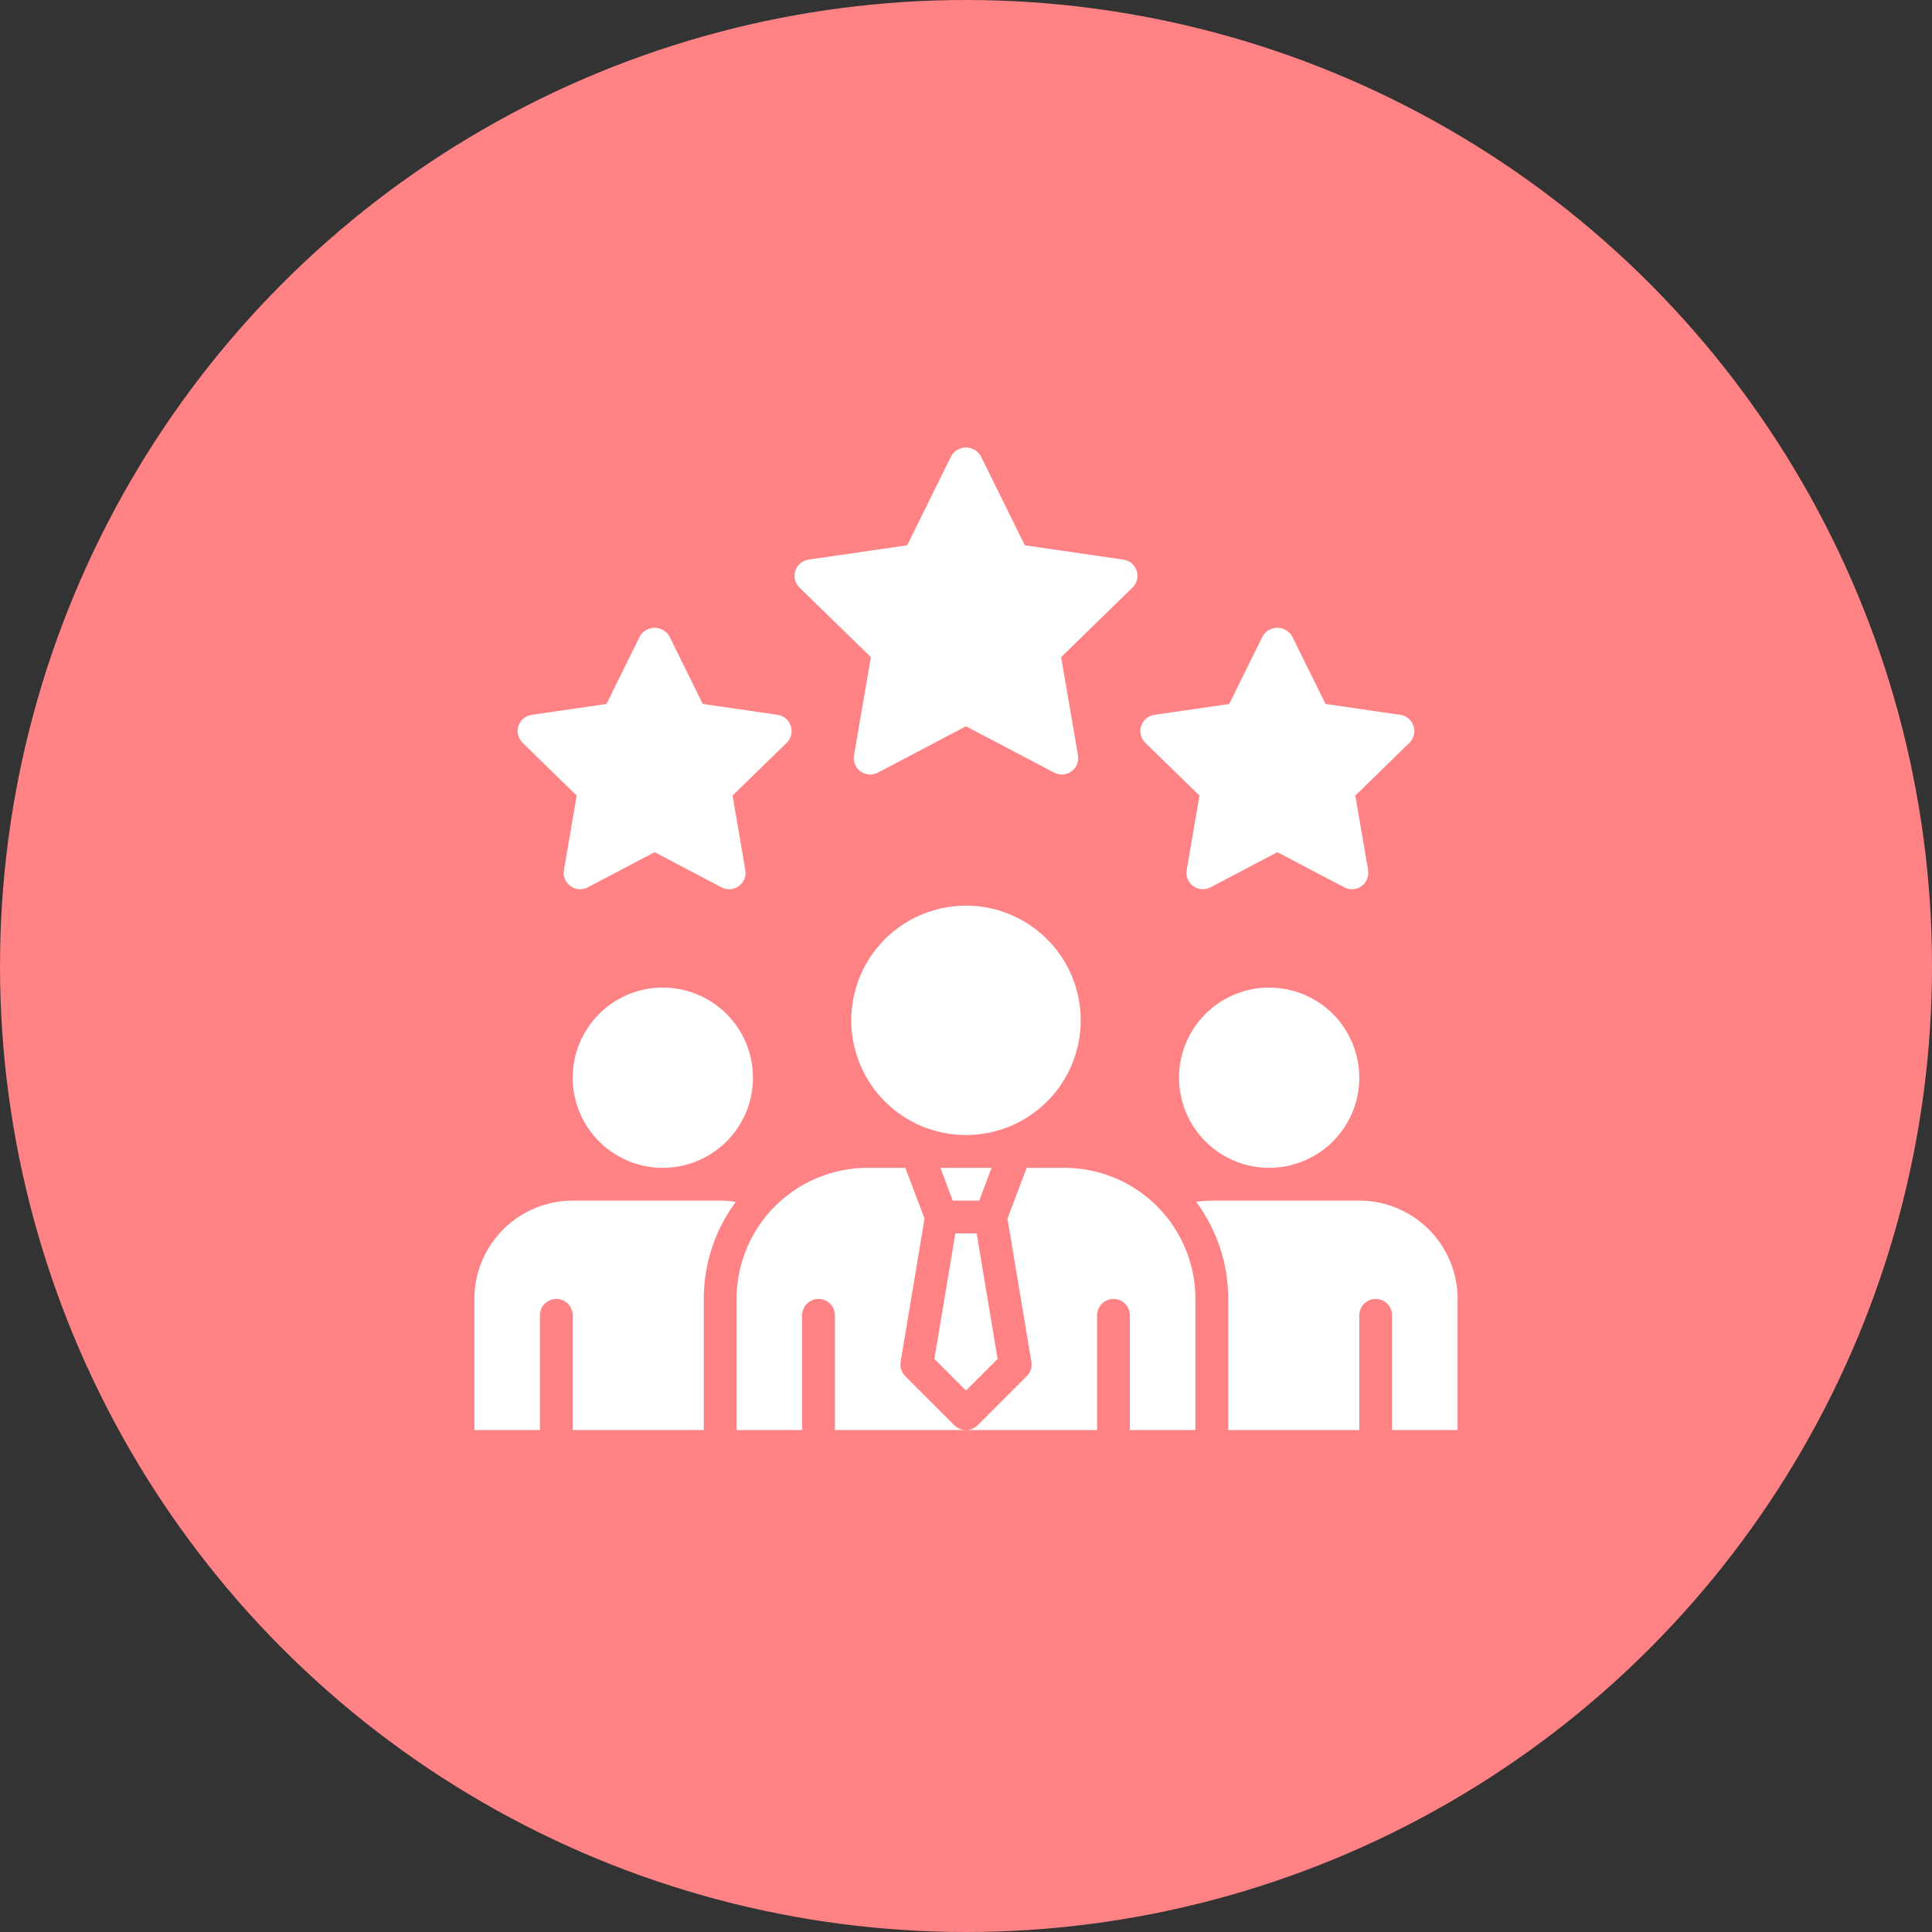
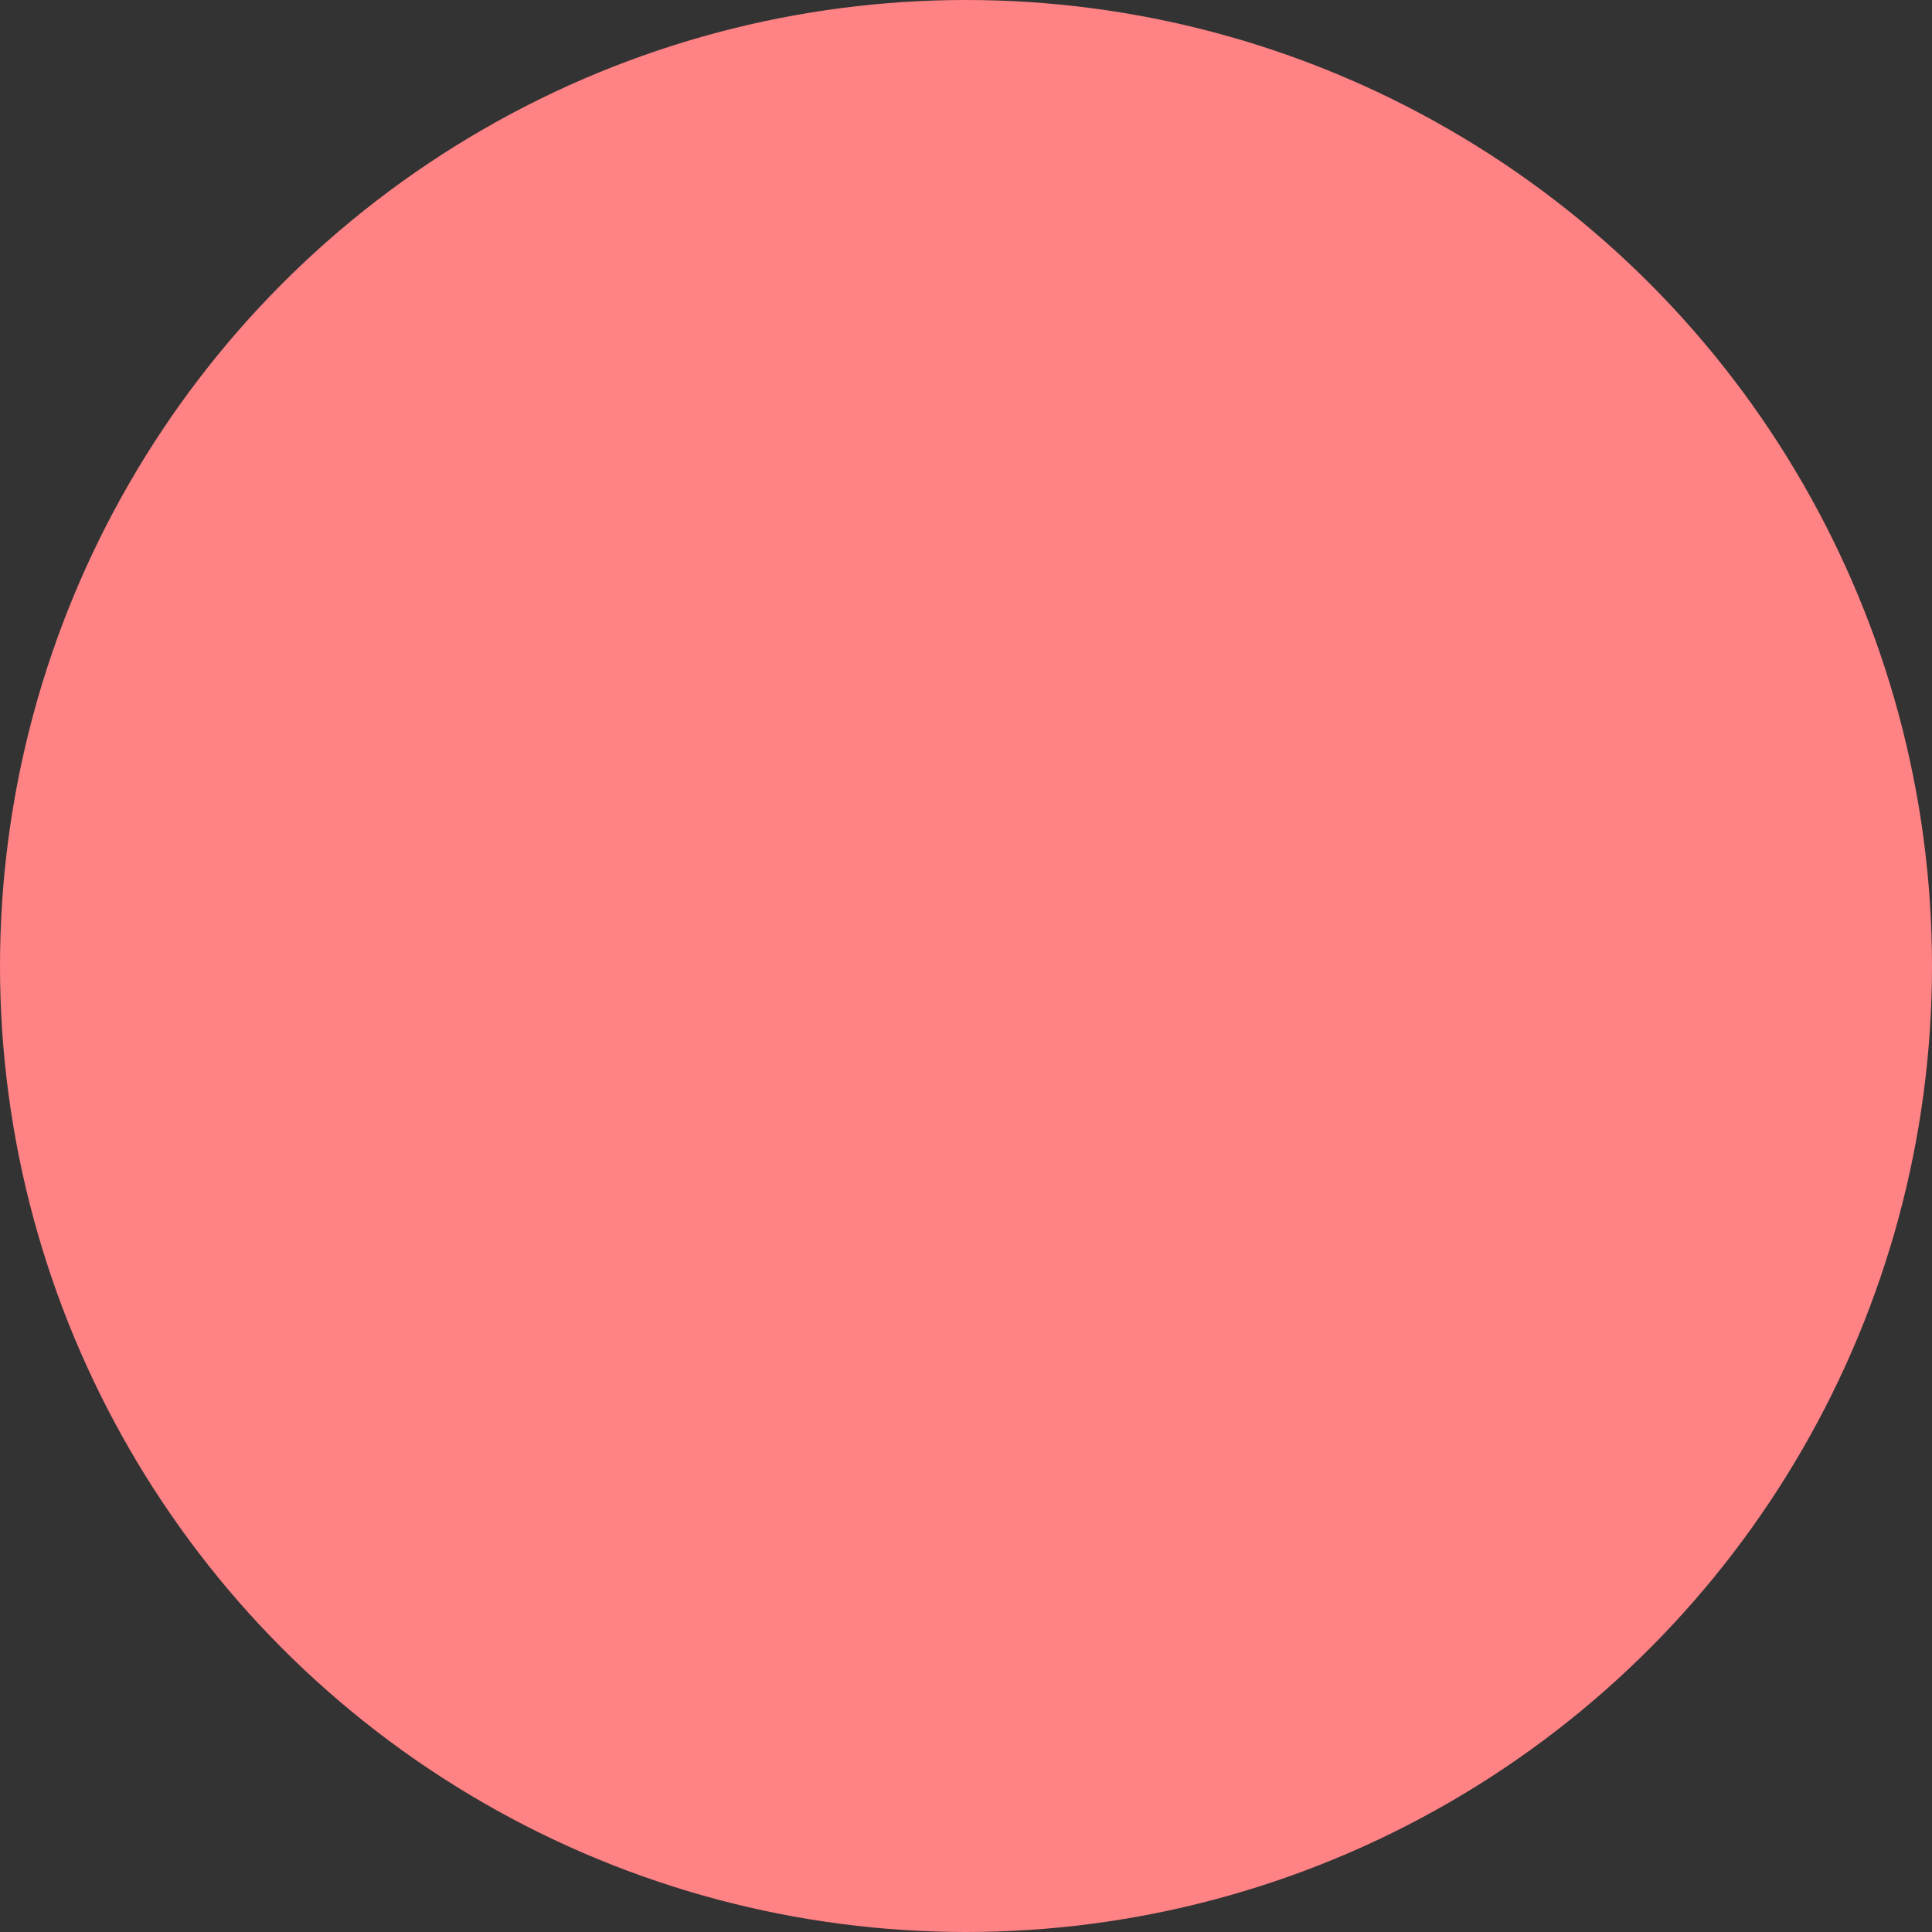
<svg xmlns="http://www.w3.org/2000/svg" width="70" height="70" viewBox="0 0 70 70" fill="none">
  <rect x="0" y="0" width="70" height="70" fill="#333333" stroke="none" />
  <circle cx="35" cy="35" r="35" fill="#FF8285" />
-   <path d="M28.967 21.289C28.887 21.212 28.831 21.114 28.805 21.006C28.778 20.899 28.782 20.786 28.816 20.68C28.851 20.575 28.913 20.481 28.998 20.41C29.083 20.338 29.186 20.292 29.296 20.276L32.869 19.757L34.467 16.519C34.522 16.426 34.6 16.349 34.693 16.296C34.787 16.243 34.892 16.215 35 16.215C35.108 16.215 35.213 16.243 35.307 16.296C35.4 16.349 35.478 16.426 35.533 16.519L37.131 19.757L40.704 20.276C40.814 20.292 40.917 20.338 41.002 20.41C41.086 20.481 41.15 20.575 41.184 20.68C41.218 20.786 41.222 20.899 41.195 21.006C41.169 21.114 41.112 21.212 41.033 21.289L38.447 23.809L39.058 27.369C39.077 27.478 39.064 27.59 39.023 27.693C38.981 27.795 38.911 27.884 38.822 27.949C38.732 28.014 38.626 28.053 38.515 28.061C38.405 28.069 38.294 28.046 38.196 27.995L35 26.314L31.804 27.995C31.706 28.046 31.595 28.069 31.485 28.061C31.374 28.053 31.268 28.015 31.178 27.949C31.089 27.884 31.019 27.795 30.977 27.693C30.936 27.59 30.923 27.478 30.942 27.369L31.553 23.809L28.967 21.289ZM20.895 28.825L20.433 31.525C20.414 31.634 20.426 31.746 20.468 31.849C20.51 31.952 20.579 32.041 20.669 32.106C20.759 32.171 20.865 32.209 20.975 32.218C21.086 32.225 21.196 32.202 21.294 32.151L23.719 30.876L26.143 32.151C26.241 32.202 26.352 32.225 26.462 32.218C26.573 32.209 26.679 32.171 26.769 32.106C26.858 32.041 26.928 31.952 26.97 31.849C27.011 31.746 27.024 31.634 27.005 31.525L26.542 28.825L28.503 26.913C28.583 26.836 28.639 26.738 28.665 26.63C28.692 26.523 28.688 26.41 28.654 26.305C28.62 26.199 28.557 26.105 28.472 26.034C28.387 25.962 28.284 25.916 28.174 25.9L25.463 25.506L24.251 23.05C24.197 22.957 24.119 22.881 24.025 22.827C23.932 22.774 23.826 22.746 23.719 22.746C23.611 22.746 23.506 22.774 23.412 22.827C23.319 22.881 23.241 22.957 23.186 23.05L21.974 25.506L19.263 25.9C19.153 25.916 19.05 25.962 18.966 26.034C18.881 26.105 18.818 26.199 18.784 26.305C18.75 26.41 18.745 26.523 18.772 26.63C18.799 26.738 18.855 26.836 18.934 26.913L20.895 28.825ZM43.458 28.825L42.995 31.525C42.976 31.634 42.989 31.746 43.03 31.849C43.072 31.952 43.142 32.041 43.231 32.106C43.321 32.171 43.427 32.209 43.538 32.218C43.648 32.225 43.759 32.202 43.857 32.151L46.281 30.876L48.706 32.151C48.804 32.202 48.914 32.225 49.025 32.218C49.135 32.209 49.242 32.171 49.331 32.106C49.421 32.041 49.49 31.952 49.532 31.849C49.574 31.746 49.586 31.634 49.568 31.525L49.105 28.825L51.066 26.913C51.145 26.836 51.201 26.738 51.228 26.63C51.255 26.523 51.251 26.41 51.216 26.305C51.182 26.199 51.119 26.105 51.034 26.034C50.95 25.962 50.847 25.916 50.737 25.9L48.026 25.506L46.814 23.05C46.759 22.957 46.681 22.881 46.588 22.827C46.495 22.774 46.389 22.746 46.281 22.746C46.174 22.746 46.068 22.774 45.975 22.827C45.881 22.881 45.803 22.957 45.749 23.05L44.536 25.506L41.825 25.9C41.716 25.916 41.613 25.962 41.528 26.034C41.444 26.105 41.38 26.199 41.346 26.305C41.312 26.41 41.308 26.523 41.335 26.63C41.361 26.738 41.417 26.836 41.497 26.913L43.458 28.825ZM35 50.382L36.146 49.236L35.386 44.688H34.614L33.854 49.236L35 50.382ZM45.984 35.782C45.339 35.782 44.707 35.973 44.17 36.332C43.633 36.691 43.215 37.201 42.967 37.797C42.72 38.394 42.656 39.051 42.782 39.684C42.907 40.318 43.218 40.9 43.675 41.356C44.132 41.813 44.714 42.124 45.347 42.25C45.981 42.376 46.637 42.311 47.234 42.064C47.831 41.817 48.341 41.398 48.7 40.861C49.059 40.324 49.25 39.693 49.25 39.047C49.25 38.181 48.906 37.35 48.294 36.738C47.681 36.126 46.85 35.782 45.984 35.782ZM35.926 42.313H34.074L34.519 43.5H35.481L35.926 42.313ZM24.016 35.782C23.37 35.782 22.738 35.973 22.201 36.332C21.664 36.691 21.246 37.201 20.999 37.797C20.751 38.394 20.687 39.051 20.813 39.684C20.939 40.318 21.25 40.9 21.706 41.356C22.163 41.813 22.745 42.124 23.378 42.25C24.012 42.376 24.669 42.311 25.265 42.064C25.862 41.817 26.372 41.398 26.731 40.861C27.09 40.324 27.281 39.693 27.281 39.047C27.281 38.181 26.937 37.35 26.325 36.738C25.712 36.126 24.882 35.782 24.016 35.782ZM38.562 42.313H37.197L36.502 44.153L37.369 49.343C37.384 49.436 37.377 49.531 37.348 49.621C37.319 49.711 37.269 49.792 37.203 49.859L35.422 51.641C35.309 51.75 35.157 51.812 35 51.813H39.75V47.657C39.75 47.499 39.813 47.348 39.924 47.237C40.035 47.125 40.186 47.063 40.344 47.063C40.501 47.063 40.652 47.125 40.764 47.237C40.875 47.348 40.938 47.499 40.938 47.657V51.813H43.312V47.063C43.313 46.439 43.19 45.821 42.951 45.245C42.713 44.668 42.363 44.145 41.922 43.704C41.48 43.263 40.957 42.913 40.38 42.674C39.804 42.435 39.186 42.313 38.562 42.313ZM39.156 36.969C39.156 36.147 38.913 35.343 38.456 34.66C37.999 33.976 37.35 33.444 36.59 33.129C35.831 32.815 34.995 32.732 34.189 32.893C33.383 33.053 32.642 33.449 32.061 34.03C31.48 34.611 31.084 35.352 30.924 36.158C30.763 36.964 30.846 37.8 31.16 38.559C31.475 39.319 32.007 39.968 32.691 40.425C33.374 40.882 34.178 41.125 35 41.125C36.102 41.125 37.16 40.687 37.939 39.908C38.718 39.129 39.156 38.071 39.156 36.969ZM49.25 43.5H43.906C43.717 43.501 43.529 43.517 43.342 43.548C44.097 44.564 44.503 45.797 44.5 47.063V51.813H49.25V47.657C49.25 47.499 49.313 47.348 49.424 47.237C49.535 47.125 49.686 47.063 49.844 47.063C50.001 47.063 50.152 47.125 50.264 47.237C50.375 47.348 50.438 47.499 50.438 47.657V51.813H52.812V47.063C52.812 46.118 52.436 45.212 51.768 44.544C51.1 43.877 50.195 43.501 49.25 43.5ZM20.75 43.5C19.805 43.501 18.9 43.877 18.232 44.544C17.564 45.212 17.188 46.118 17.188 47.063V51.813H19.562V47.657C19.562 47.499 19.625 47.348 19.736 47.237C19.848 47.125 19.999 47.063 20.156 47.063C20.314 47.063 20.465 47.125 20.576 47.237C20.687 47.348 20.75 47.499 20.75 47.657V51.813H25.5V47.063C25.497 45.797 25.903 44.564 26.658 43.548C26.471 43.517 26.283 43.501 26.094 43.5H20.75ZM32.797 49.859C32.731 49.792 32.681 49.711 32.652 49.621C32.623 49.531 32.616 49.436 32.631 49.343L33.498 44.153L32.803 42.313H31.438C30.814 42.313 30.196 42.435 29.62 42.674C29.043 42.913 28.52 43.263 28.078 43.704C27.637 44.145 27.287 44.668 27.049 45.245C26.81 45.821 26.687 46.439 26.688 47.063V51.813H29.062V47.657C29.062 47.499 29.125 47.348 29.236 47.237C29.348 47.125 29.499 47.063 29.656 47.063C29.814 47.063 29.965 47.125 30.076 47.237C30.187 47.348 30.25 47.499 30.25 47.657V51.813H35C34.843 51.812 34.691 51.75 34.578 51.641L32.797 49.859Z" fill="white" />
</svg>